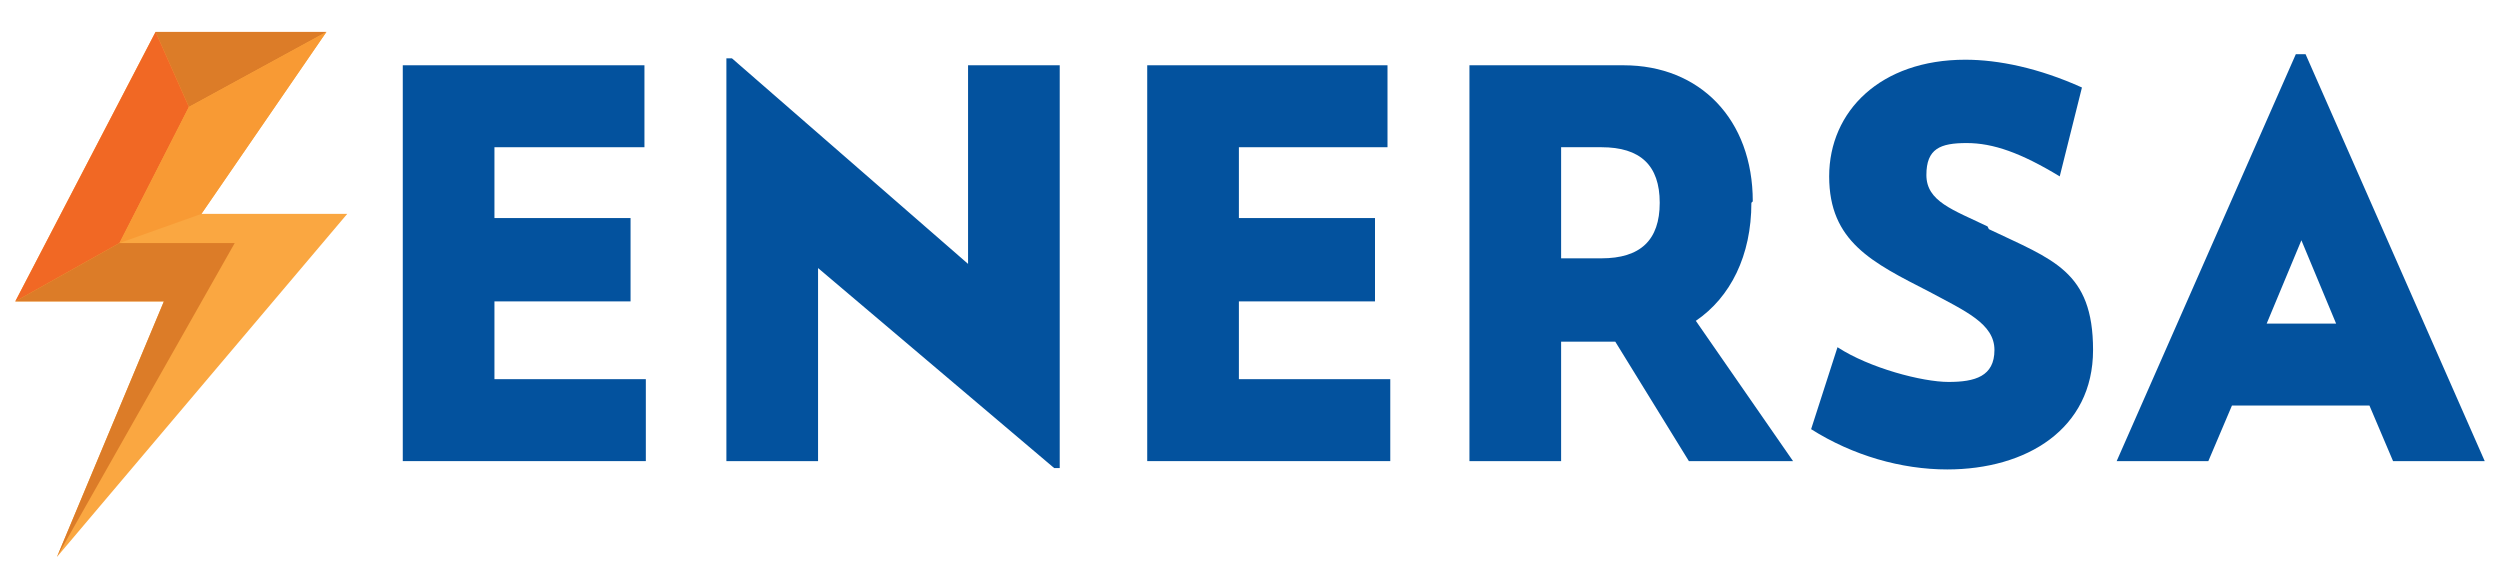
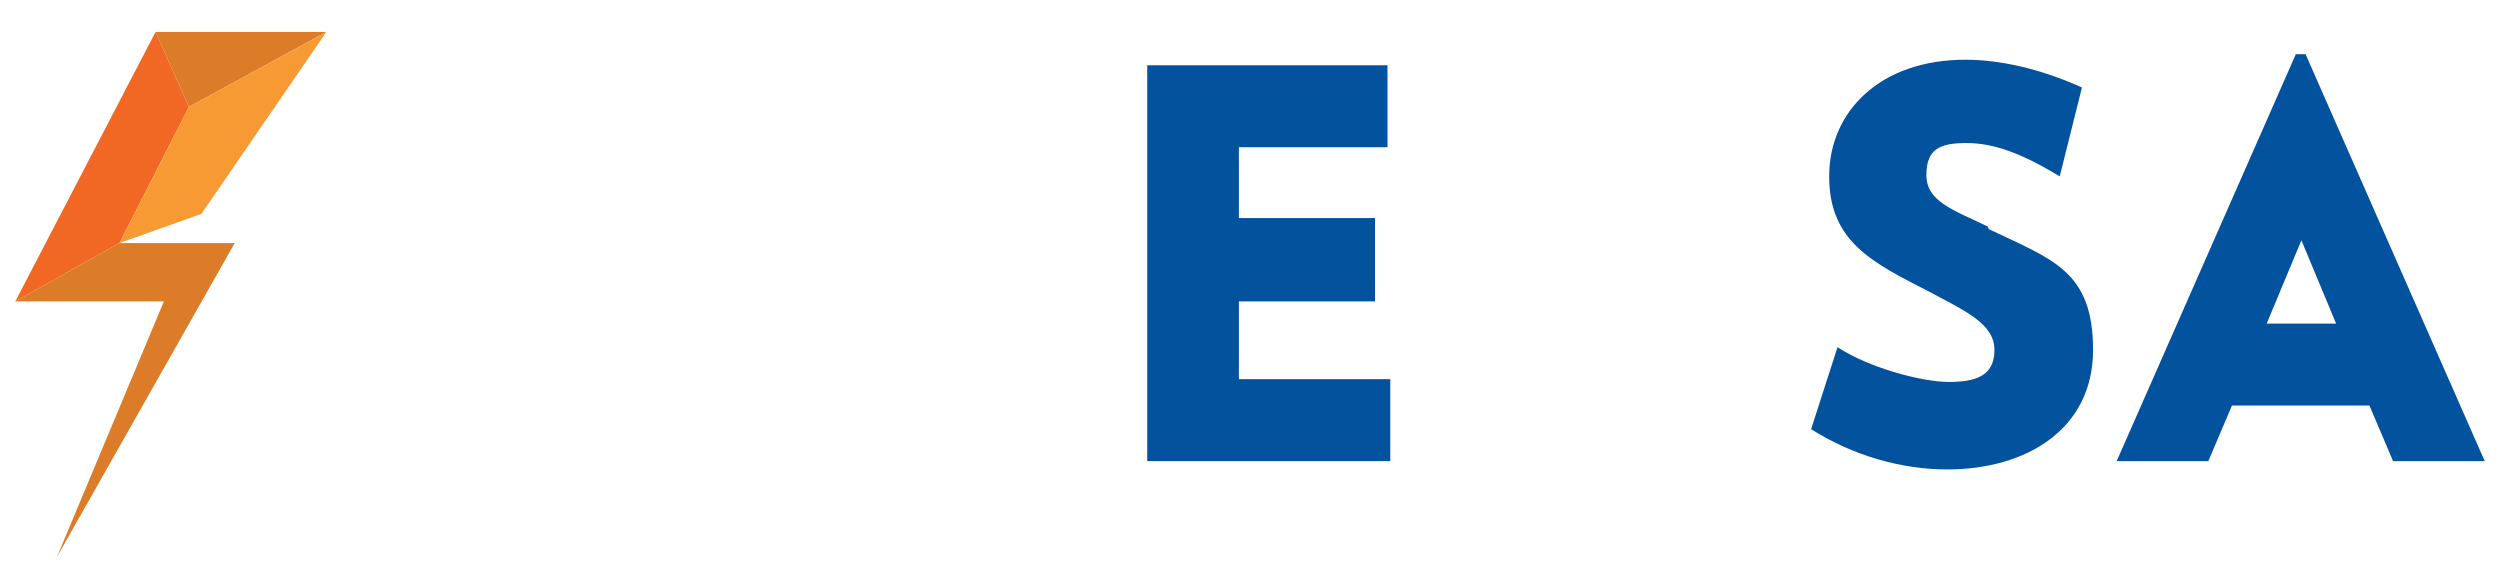
<svg xmlns="http://www.w3.org/2000/svg" id="Layer_1" version="1.1" viewBox="0 0 180 42.3">
  <defs>
    <style>
      .st0 {
        fill: #f89a34;
      }

      .st1 {
        fill: #dc7c28;
      }

      .st2 {
        fill: #faa741;
      }

      .st3 {
        fill: #f16824;
      }

      .st4 {
        fill: #03529e;
      }
    </style>
  </defs>
-   <polygon class="st4" points="69.7 19 52.7 4.2 52.3 4.2 52.3 33.2 58.9 33.2 58.9 19.3 75.9 33.7 76.3 33.7 76.3 4.7 69.7 4.7 69.7 19" />
  <polygon class="st4" points="89.2 21.7 99 21.7 99 15.7 89.2 15.7 89.2 10.6 99.9 10.6 99.9 4.7 82.6 4.7 82.6 33.2 100.1 33.2 100.1 27.3 89.2 27.3 89.2 21.7" />
-   <polygon class="st4" points="35.6 21.7 45.4 21.7 45.4 15.7 35.6 15.7 35.6 10.6 46.4 10.6 46.4 4.7 29 4.7 29 33.2 46.5 33.2 46.5 27.3 35.6 27.3 35.6 21.7" />
-   <path class="st4" d="M126.2,14.5c0-5.9-3.8-9.8-9.3-9.8h-11.1v28.5h6.6v-8.6h3.9l5.3,8.6h7.5l-7-10.1c2.5-1.7,4-4.7,4-8.5M115.3,18.6h-2.9v-8h2.9c2.8,0,4.2,1.3,4.2,4s-1.4,4-4.2,4" />
  <path class="st4" d="M143.1,16.3c-2.5-1.2-4.4-1.8-4.4-3.7s1-2.3,2.9-2.3,3.9.7,6.7,2.4l1.6-6.4c-3.1-1.4-6-2-8.4-2-6.1,0-9.8,3.7-9.8,8.4s3.1,6.2,7.2,8.3c2.6,1.4,4.7,2.3,4.7,4.2s-1.4,2.3-3.3,2.3-5.7-1-8-2.5l-1.9,5.9c3,1.9,6.5,2.9,9.8,2.9,5.7,0,10.5-2.9,10.5-8.6s-2.9-6.5-7.5-8.7" />
  <path class="st4" d="M166.1,3.9h-.8l-12.9,29.3h6.6l1.7-4h9.9l1.7,4h6.6l-12.9-29.3h0ZM163.2,23.3l2.5-6,2.5,6h-5Z" />
-   <polygon class="st2" points="11.2 2.3 1.1 21.7 11.8 21.7 4.1 40.1 25 15.4 14.5 15.4 23.5 2.3 11.2 2.3" />
  <polygon class="st1" points="13.6 7.7 23.5 2.3 11.2 2.3 13.6 7.7" />
  <polygon class="st3" points="8.6 17.5 1.1 21.7 11.2 2.3 13.6 7.7 8.6 17.5" />
  <polygon class="st1" points="4.1 40.1 11.8 21.7 1.1 21.7 8.6 17.5 16.9 17.5 4.1 40.1" />
  <polygon class="st0" points="14.5 15.4 8.6 17.5 13.6 7.7 23.5 2.3 14.5 15.4" />
</svg>